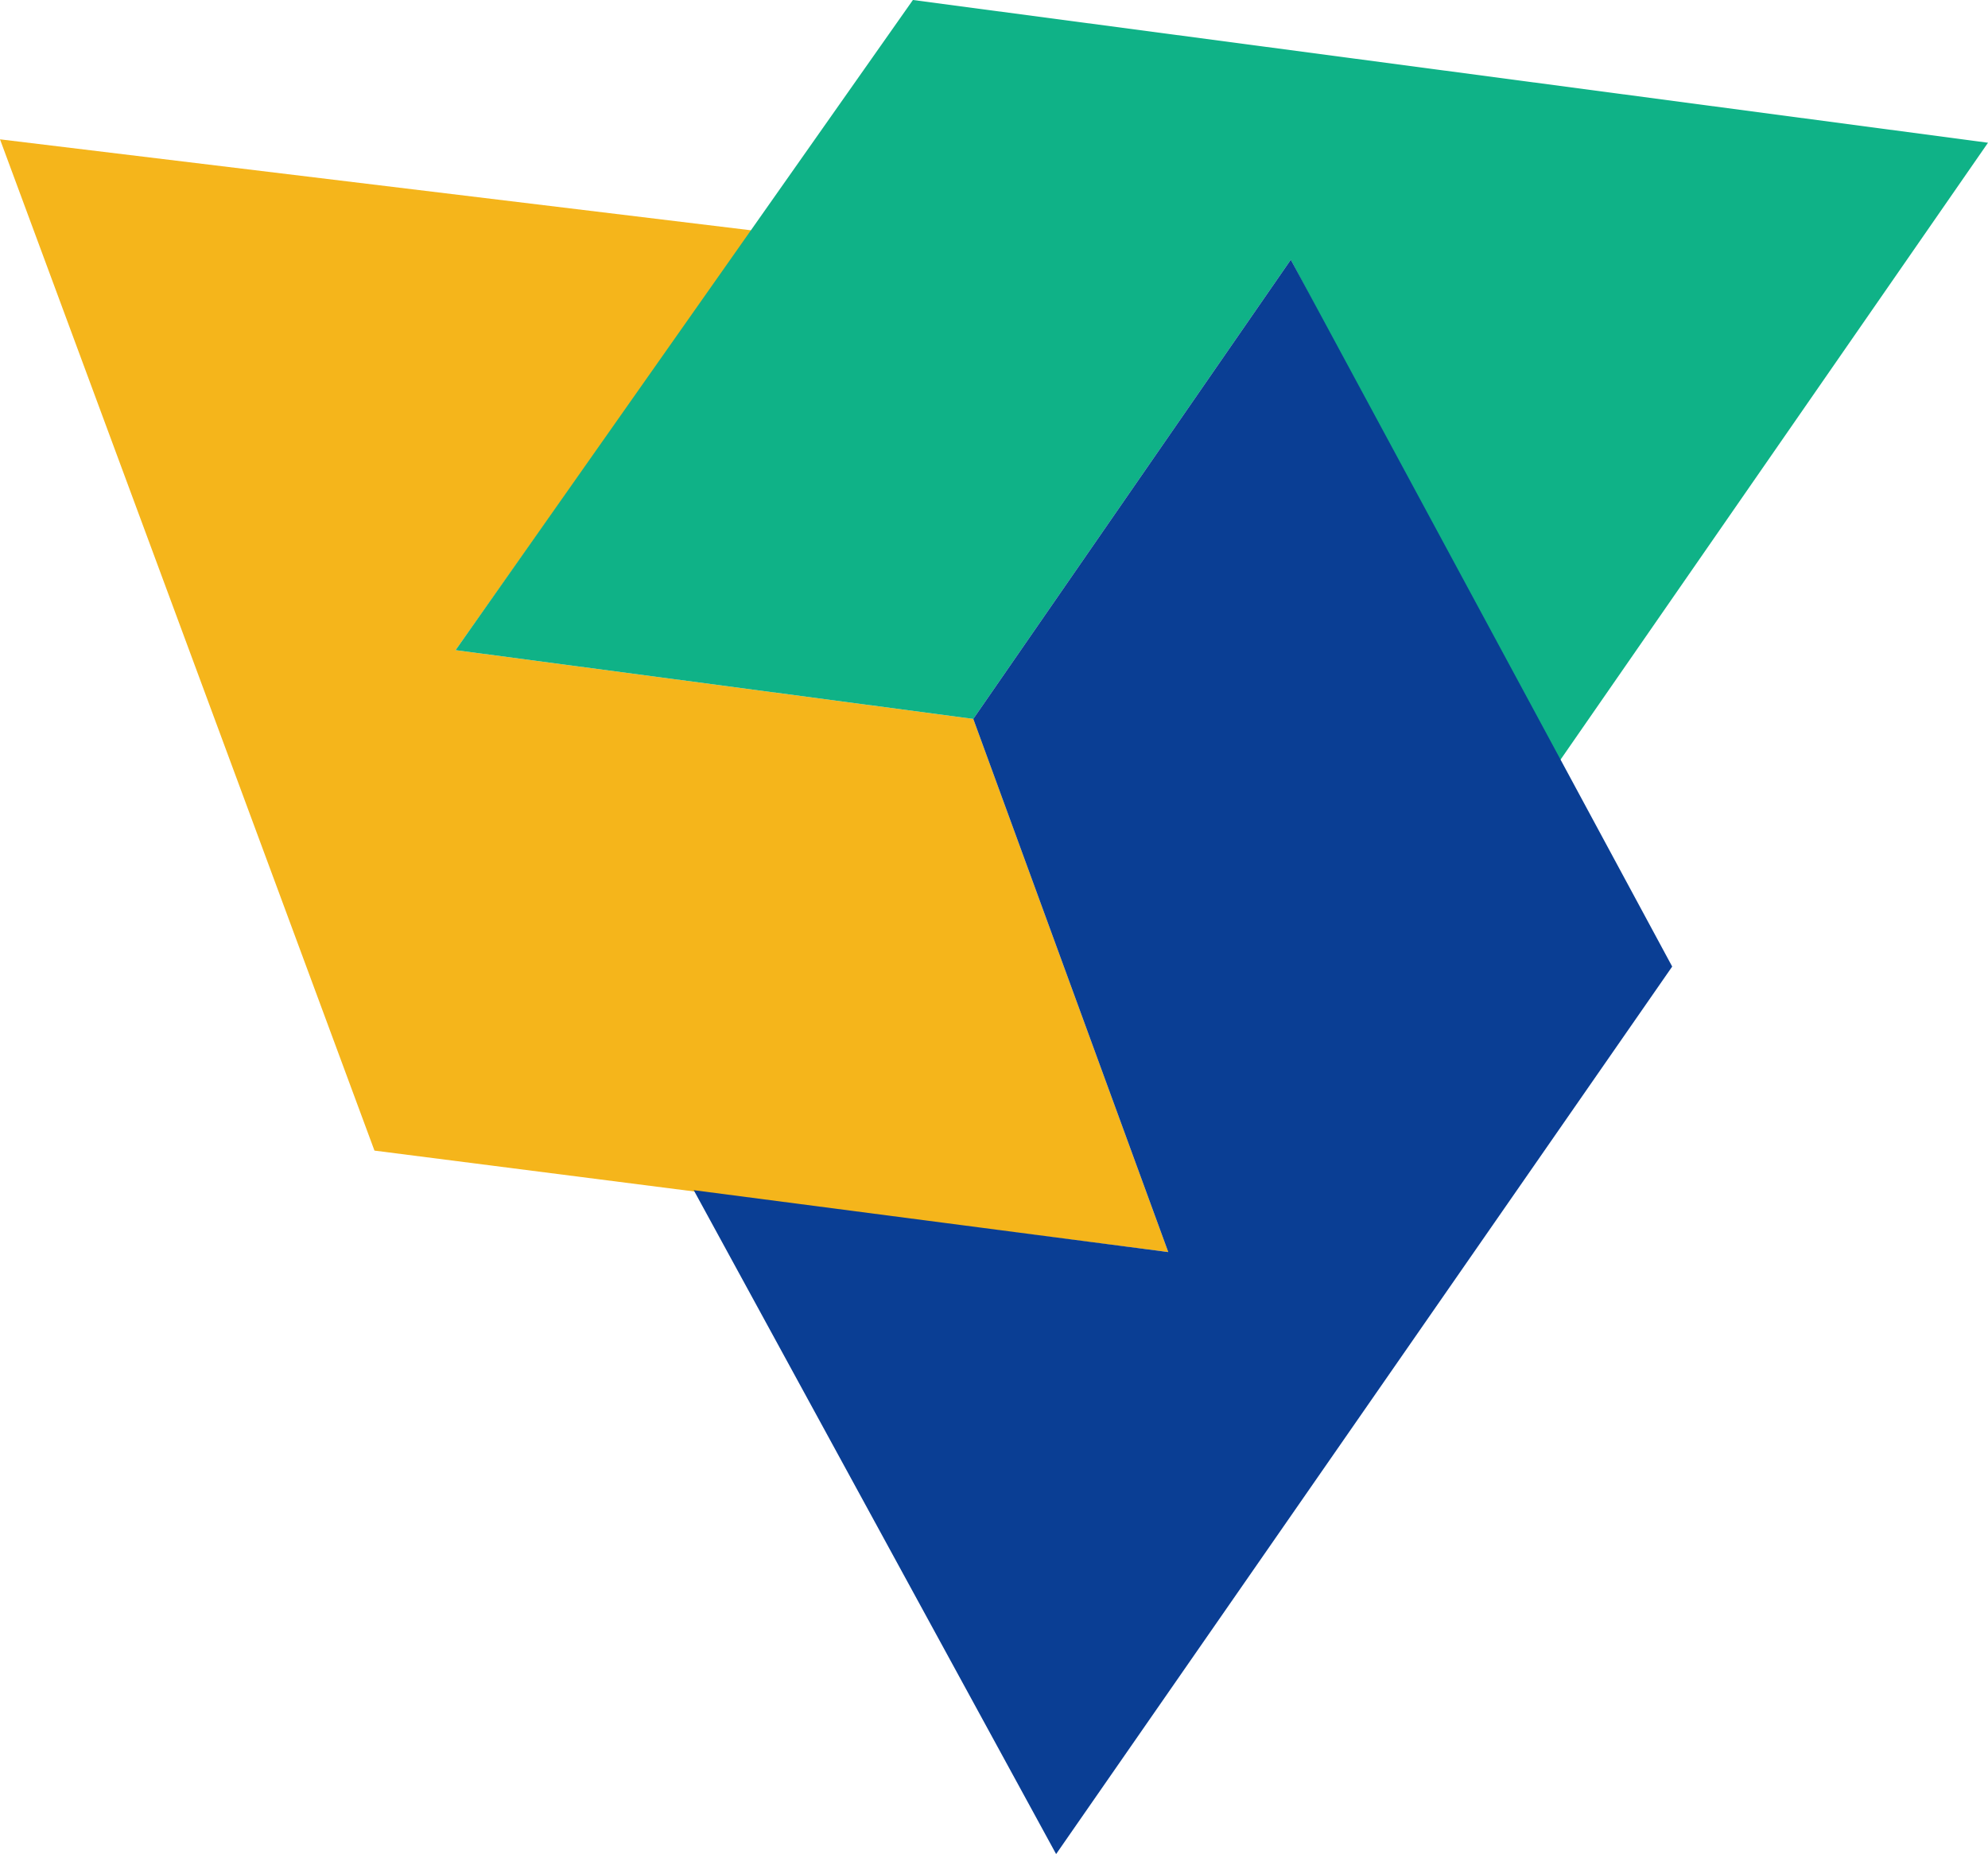
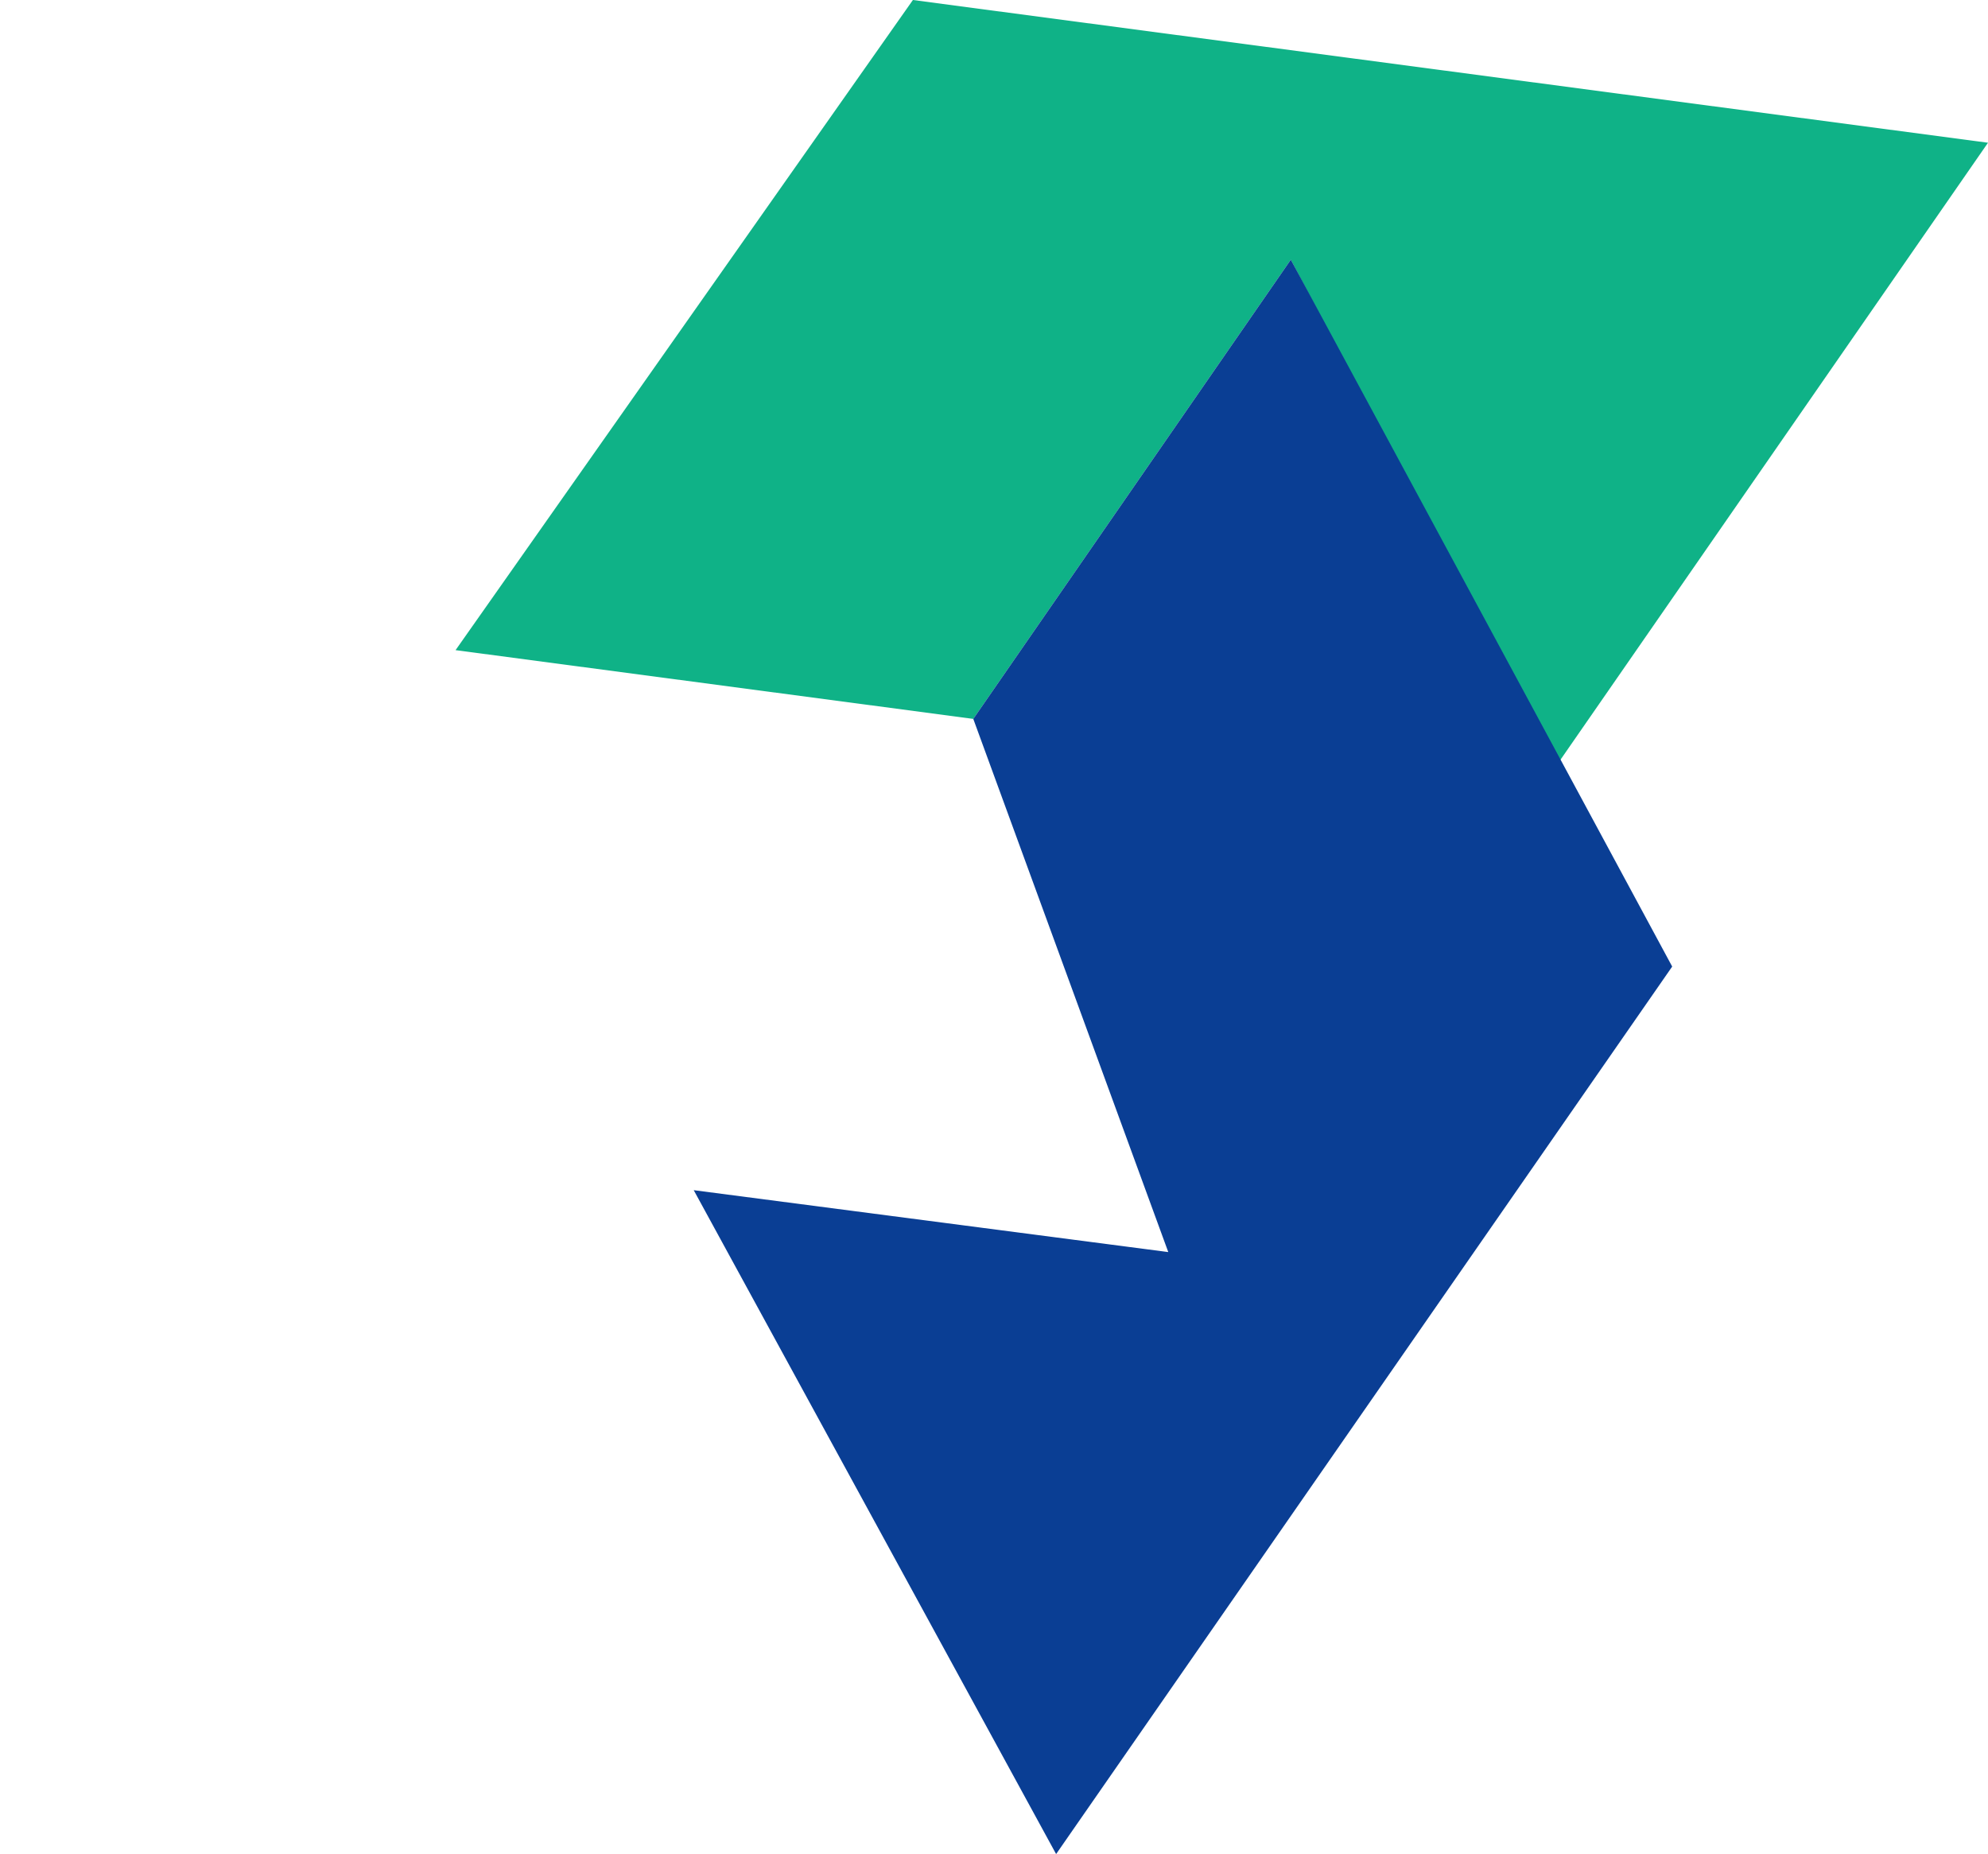
<svg xmlns="http://www.w3.org/2000/svg" width="592" height="552" viewBox="0 0 592 552" fill="none">
-   <path d="M0 41.482L111.509 342.561L347.897 372.775L289.83 214.034L135.66 193.562L224.061 68.615L0 41.482Z" fill="#F5B51B" />
  <path d="M592 42.496L463.527 227.869L384.388 77.317L289.83 214.033L135.66 193.562L271.849 0L592 42.496Z" fill="#0FB287" />
  <path d="M497.957 287.769L314.497 552L206.582 354.344L347.896 372.774L289.83 214.033L384.388 77.317L497.957 287.769Z" fill="#0A3E94" />
</svg>